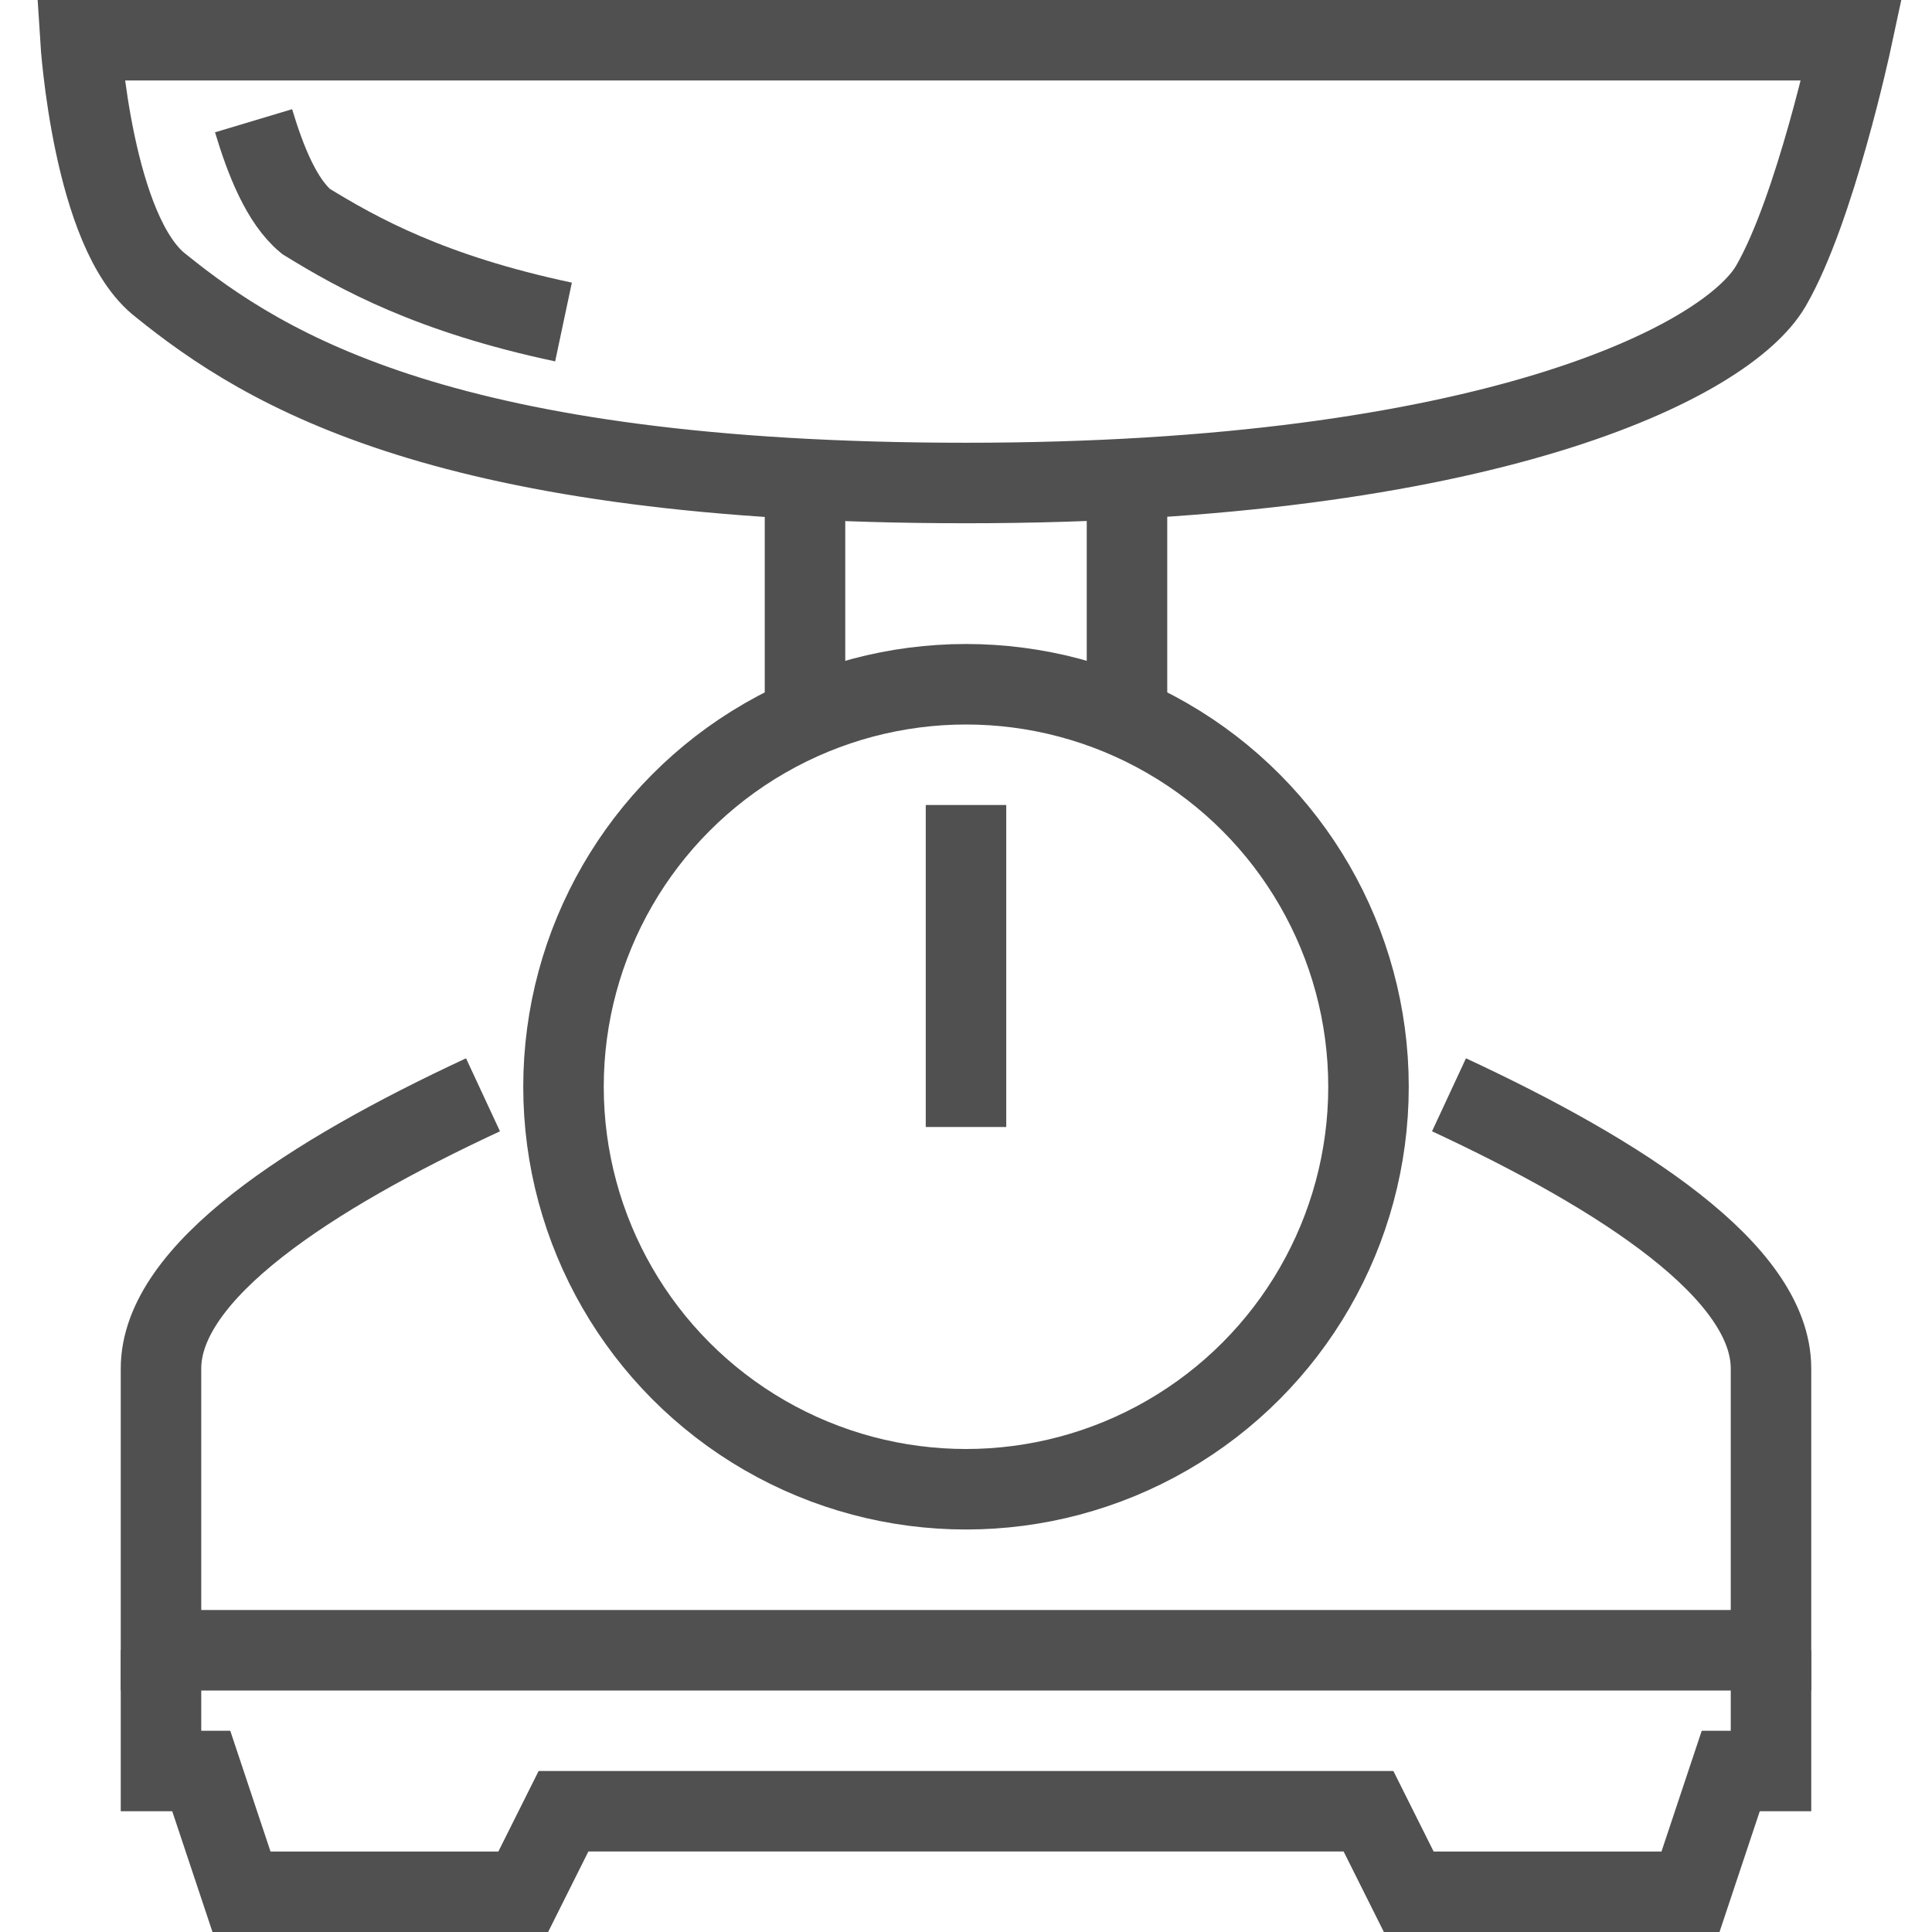
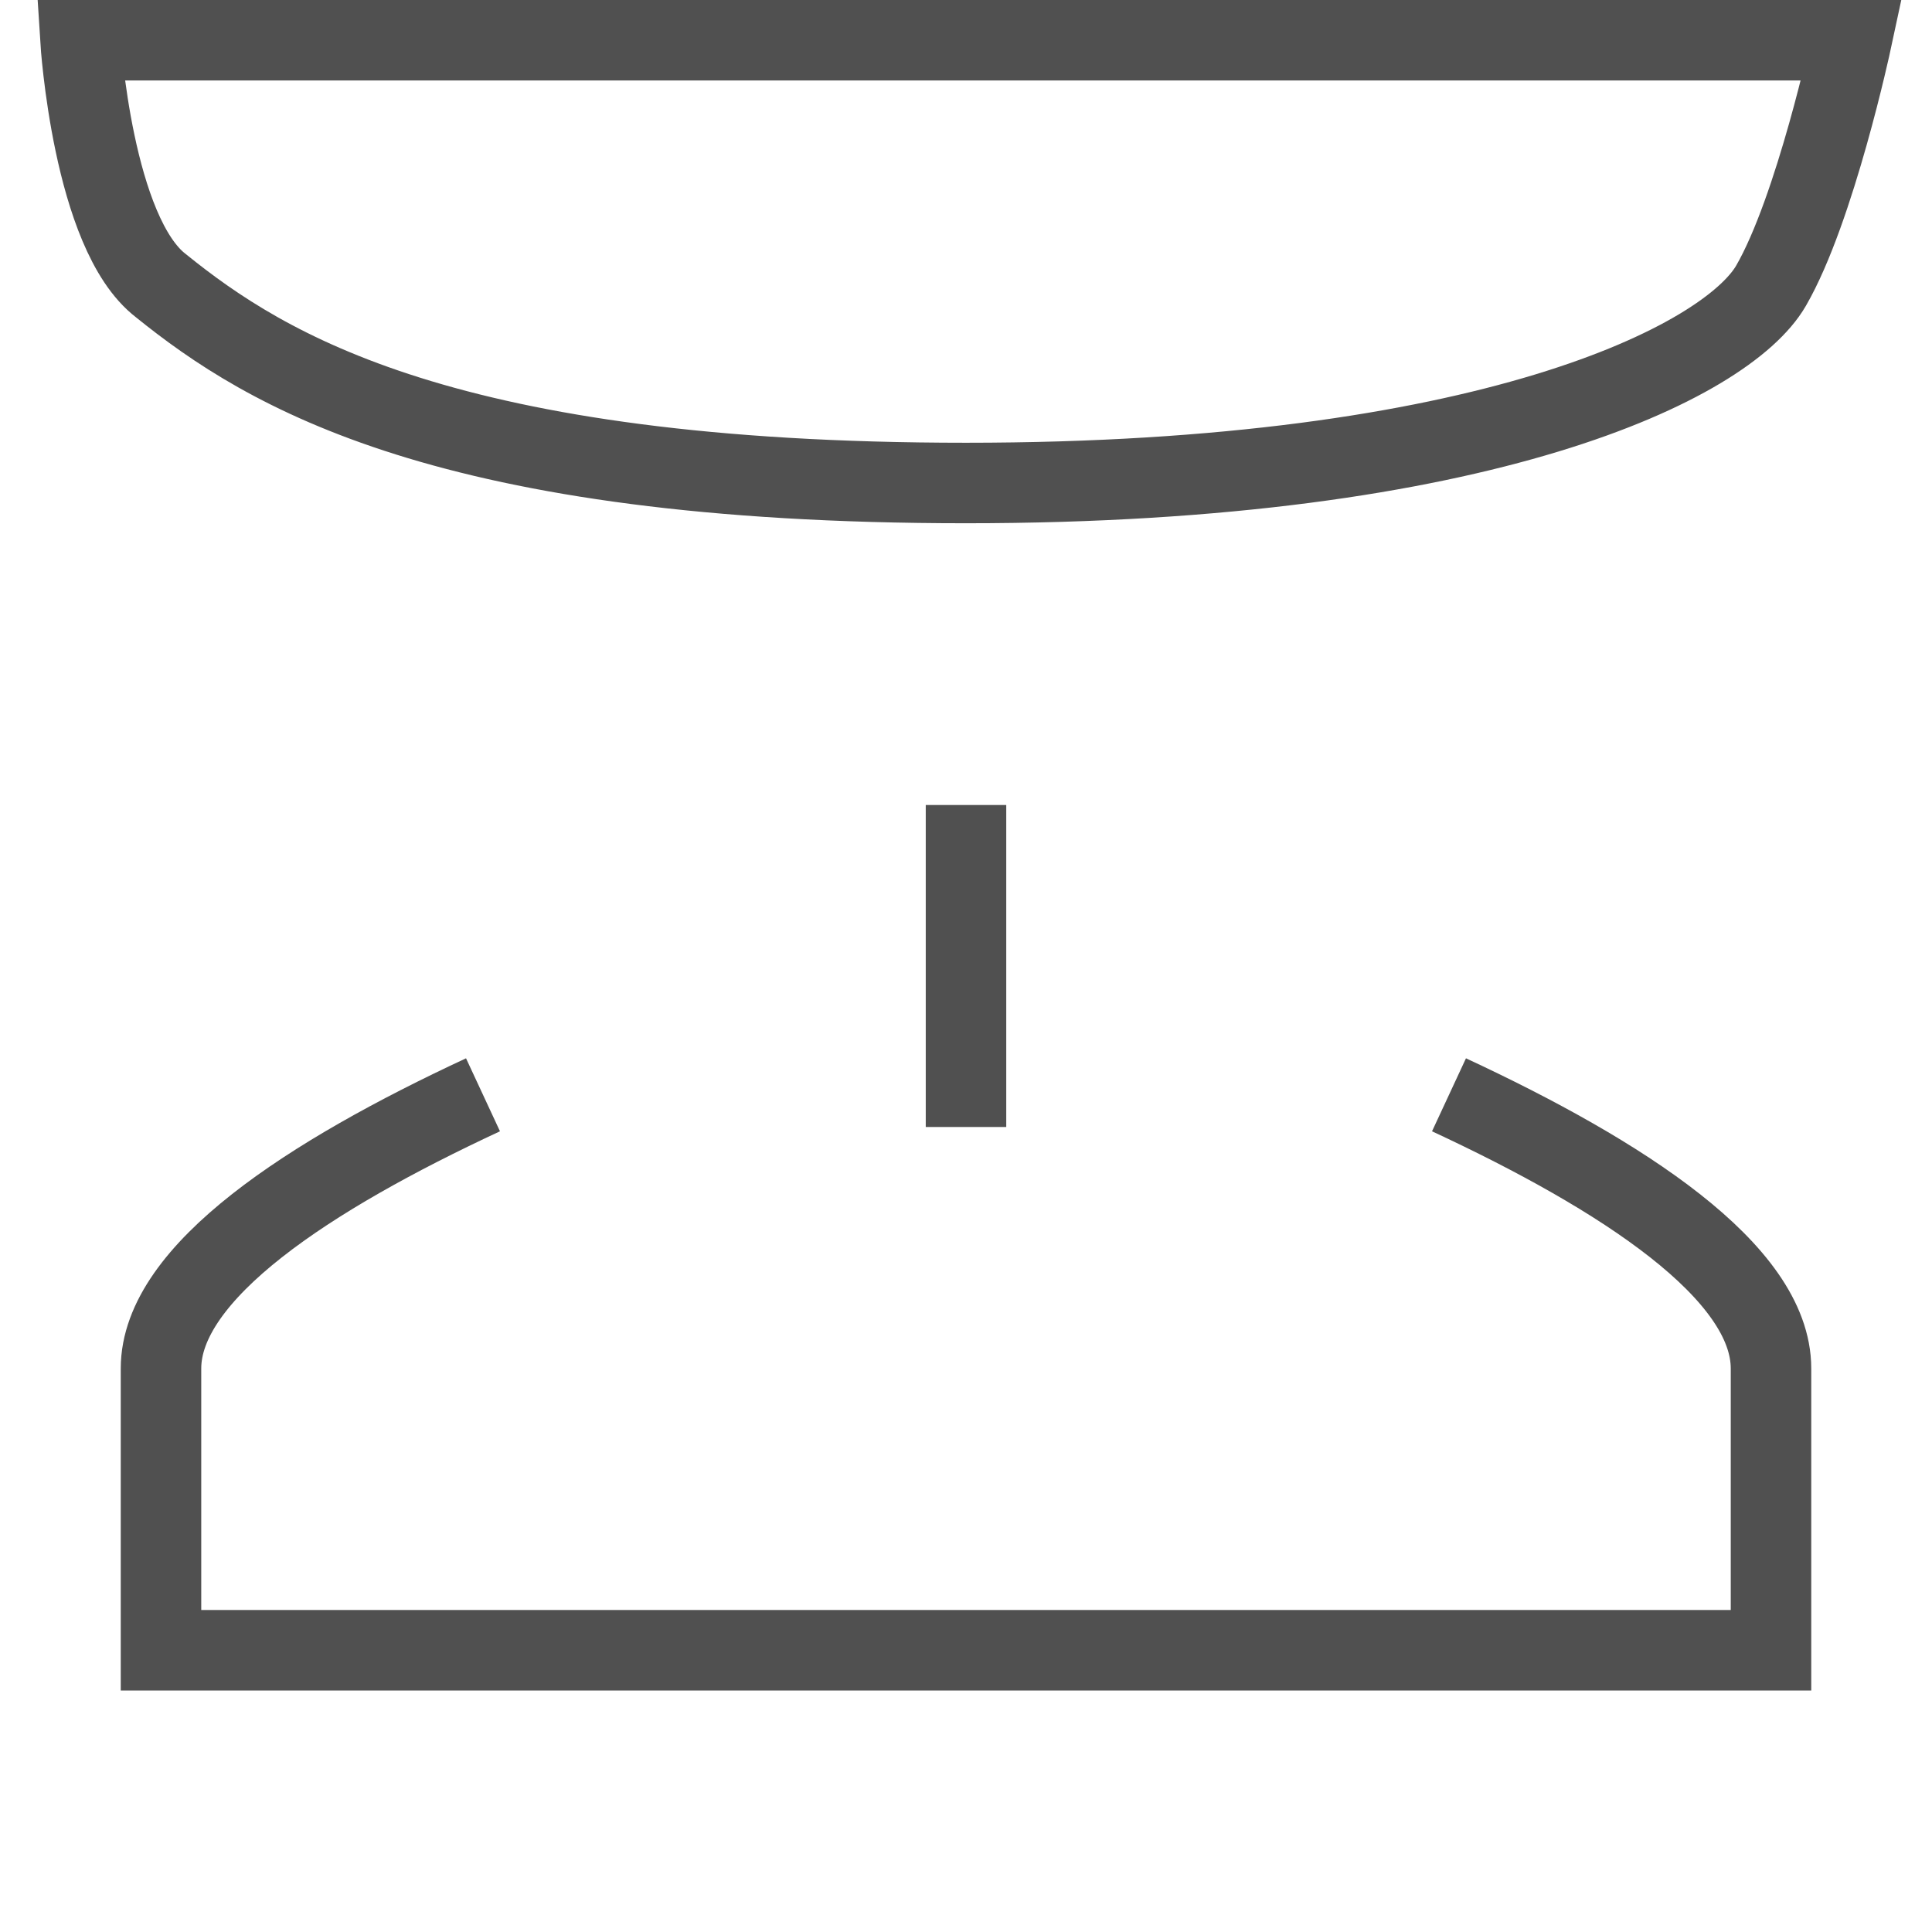
<svg xmlns="http://www.w3.org/2000/svg" style="enable-background:new 0 0 48 48;" version="1.1" viewBox="0 0 48 48" xml:space="preserve">
  <style type="text/css">
	.st0{fill:none;stroke:#505050;stroke-width:2;stroke-miterlimit:10;}
	.st1{fill:none;stroke:#505050;stroke-width:2;stroke-linecap:round;stroke-miterlimit:10;}
	.st2{fill:none;stroke:#505050;stroke-width:2;stroke-linecap:round;stroke-linejoin:round;stroke-miterlimit:10;}
	.st3{fill:none;stroke:#505050;stroke-width:2;stroke-linejoin:round;stroke-miterlimit:10;}
</style>
  <g id="_x34_8x48" />
  <g id="icons">
    <g>
      <path class="st0" d="M12,27.2c-4.3,2-8,4.4-8,6.8c0,2,0,7,0,7h20h20c0,0,0-5,0-7c0-2.4-3.7-4.8-8-6.8" />
-       <polyline class="st0" points="4,41 4,44 5,44 6,47 13,47 14,45 24,45 34,45 35,47 42,47 43,44 44,44 44,41   " />
-       <circle class="st0" cx="24" cy="27" r="10" />
      <line class="st0" x1="24" x2="24" y1="20" y2="28" />
      <path class="st0" d="M46,1c0,0-0.9,4.2-2,6.1C42.9,9,36.9,12,24,12C11.1,12,6.6,9.2,4,7.1C2.3,5.8,2,1,2,1H46z" />
-       <path class="st0" d="M14,8c-3.3-0.7-5.1-1.7-6.4-2.5C7,5,6.6,4,6.3,3" />
-       <line class="st0" x1="20" x2="20" y1="12" y2="18" />
-       <line class="st0" x1="28" x2="28" y1="12" y2="18" />
    </g>
  </g>
</svg>